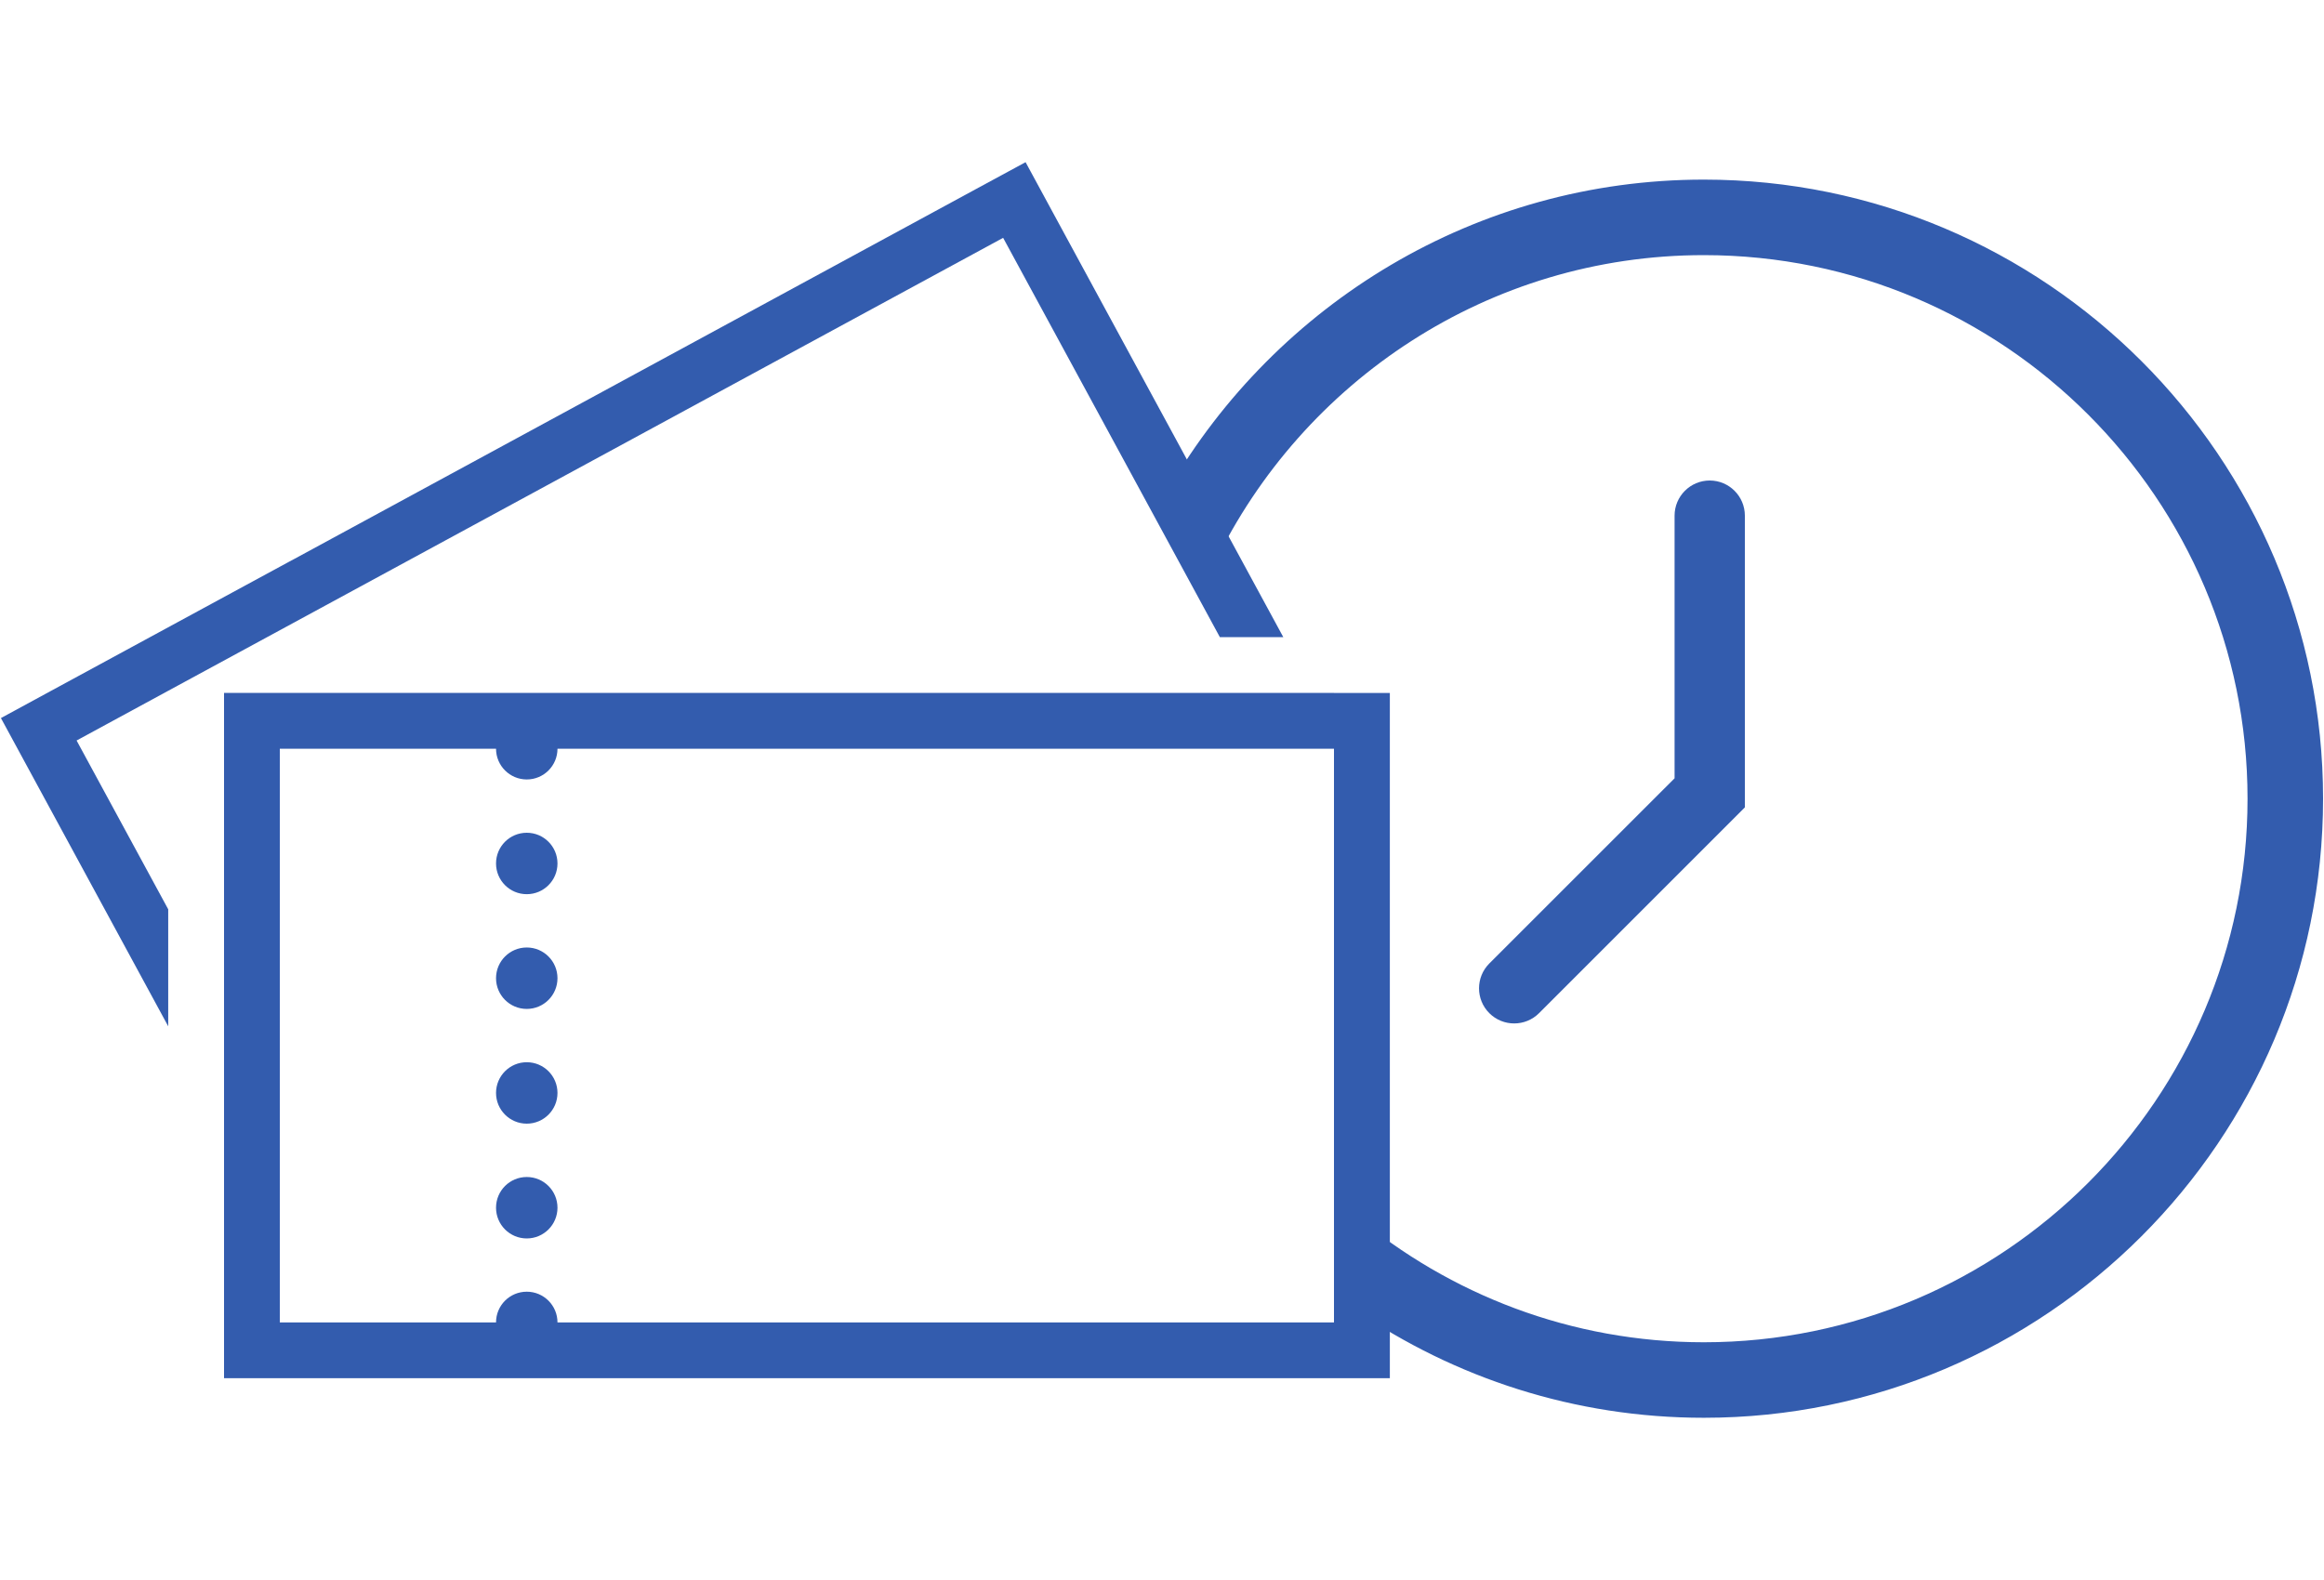
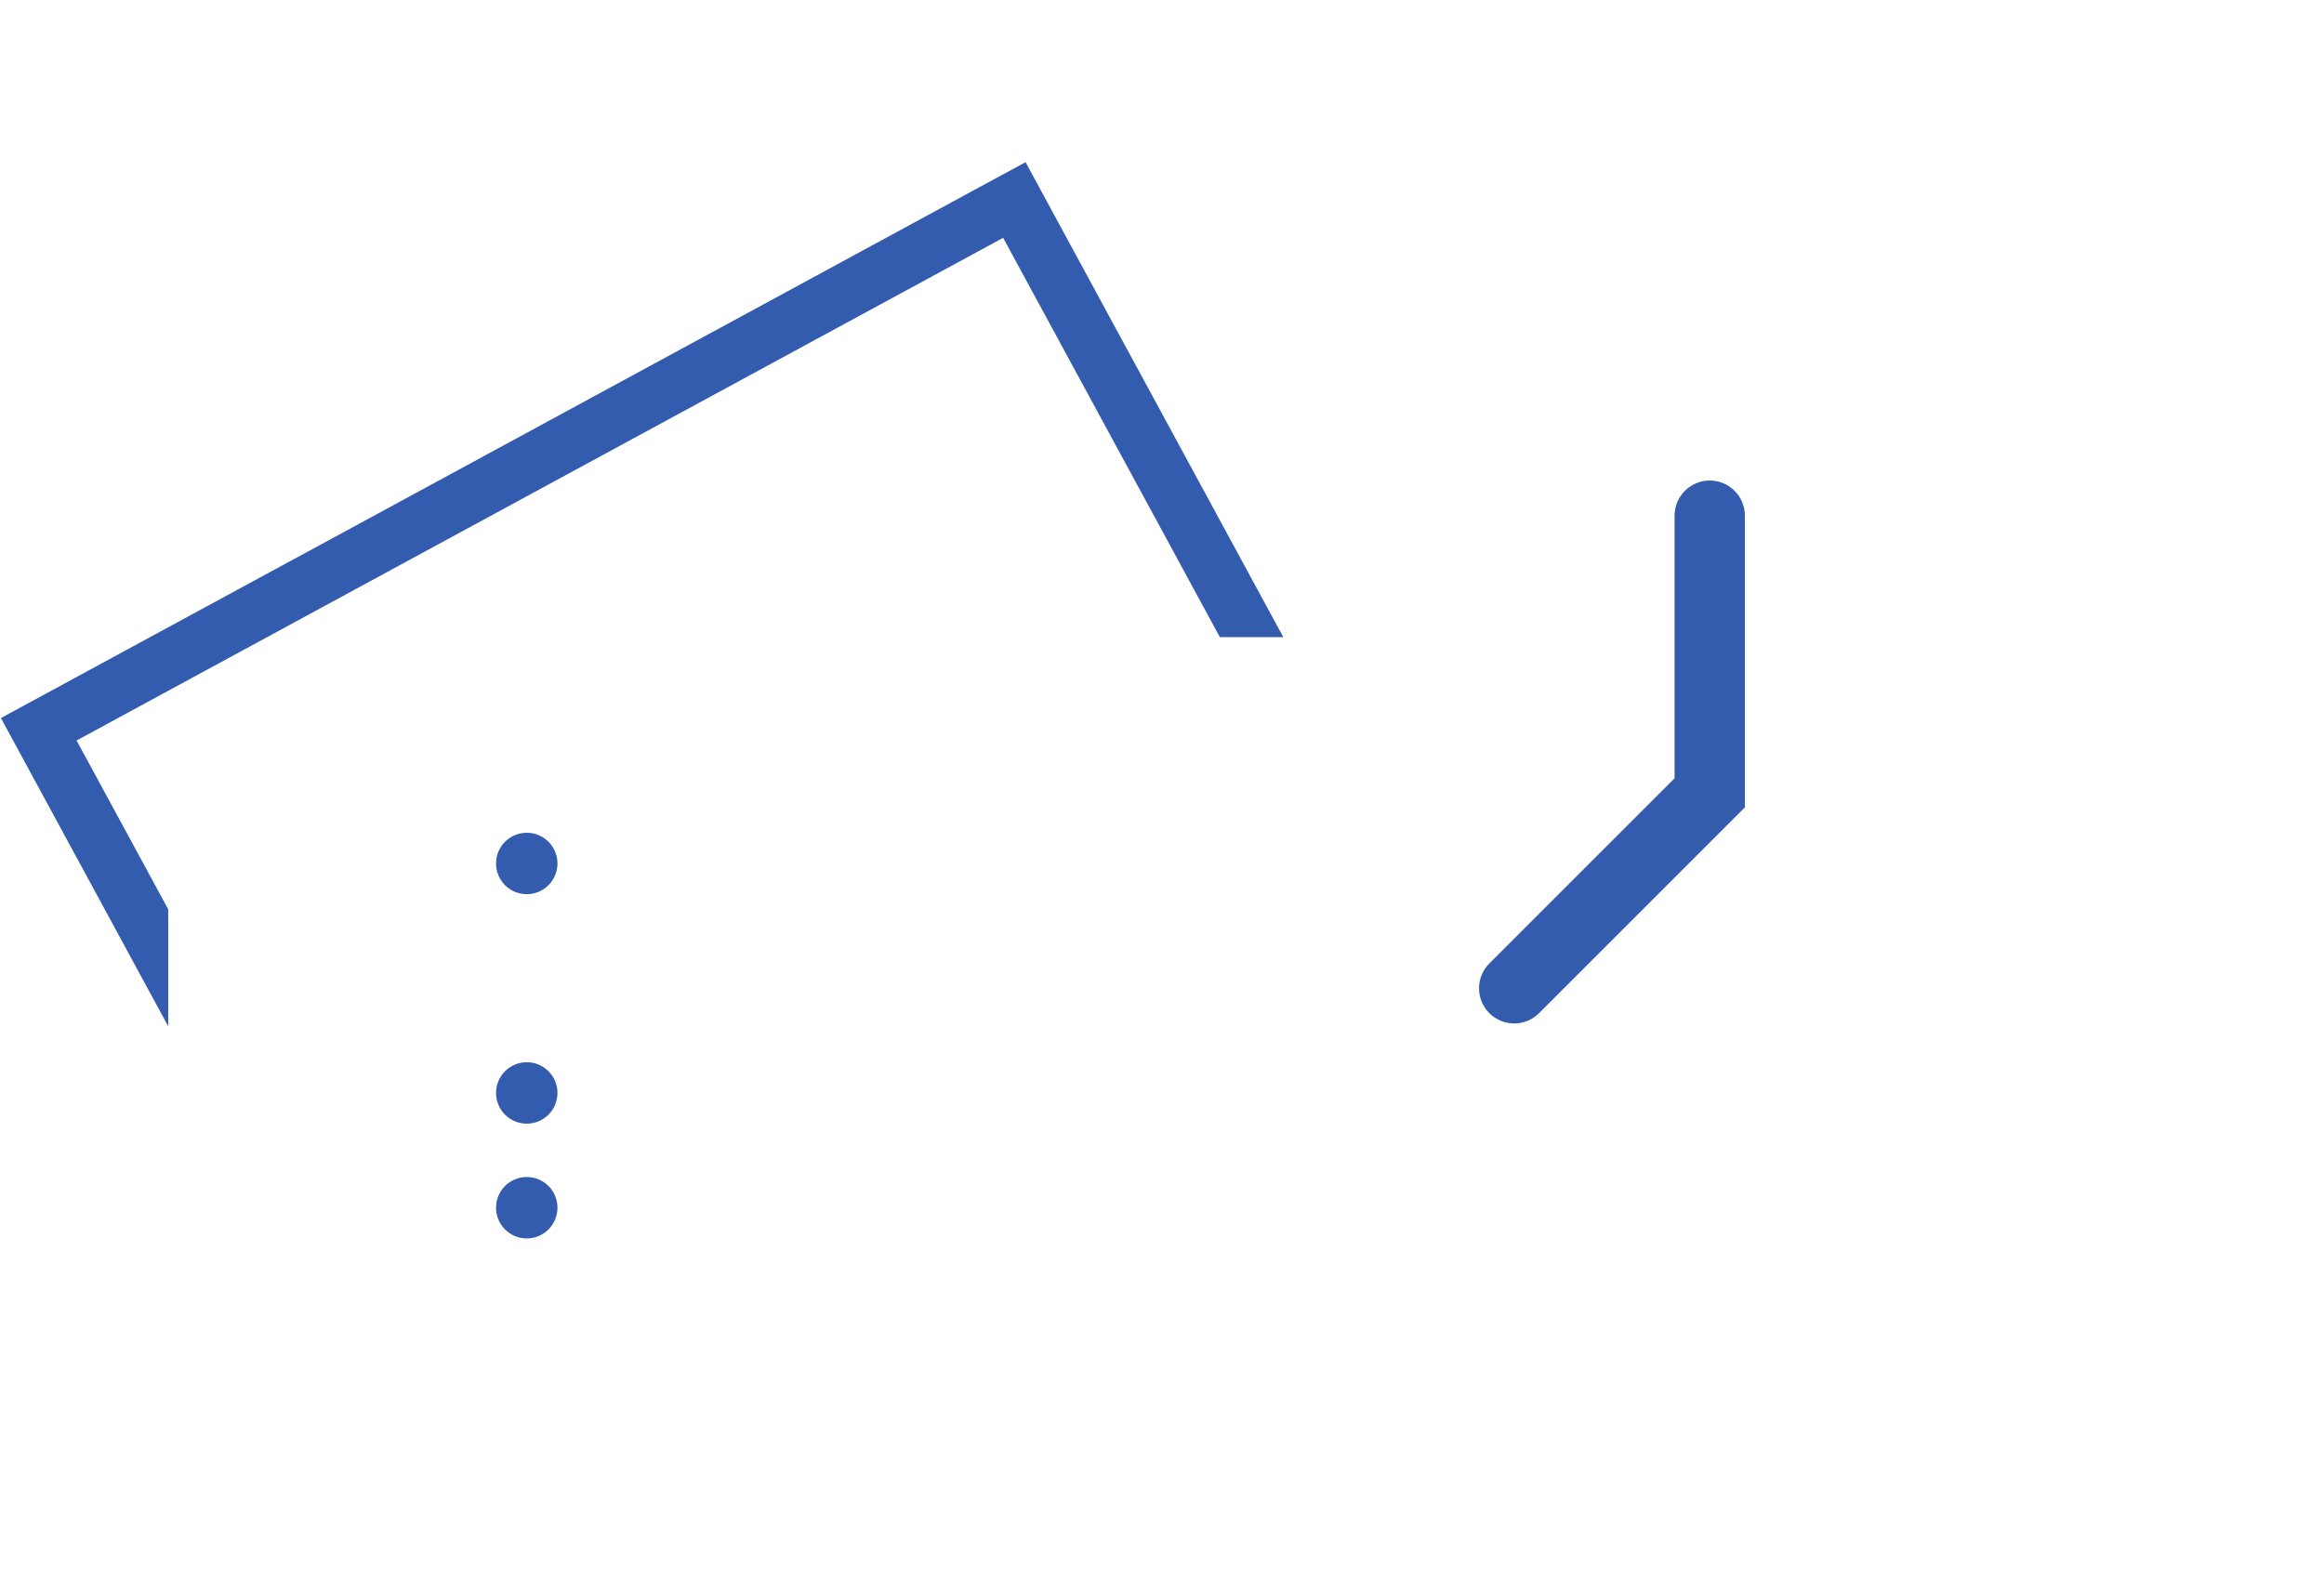
<svg xmlns="http://www.w3.org/2000/svg" version="1.1" x="0px" y="0px" viewBox="0 0 50 34" style="enable-background:new 0 0 50 34;" xml:space="preserve">
  <style type="text/css">
	.st0{fill:#335CAE;}
	.st1{fill:none;}
</style>
  <g id="レイヤー_1">
</g>
  <g id="レイヤー1">
    <g>
      <g>
        <path class="st0" d="M11.333,25.328c-0.365,0-0.661,0.295-0.661,0.661c0,0.365,0.296,0.661,0.661,0.661     c0.365,0,0.661-0.296,0.661-0.661C11.994,25.623,11.698,25.328,11.333,25.328z" />
        <path class="st0" d="M11.333,22.858c-0.365,0-0.661,0.296-0.661,0.661c0,0.365,0.296,0.661,0.661,0.661     c0.365,0,0.661-0.296,0.661-0.661C11.994,23.154,11.698,22.858,11.333,22.858z" />
-         <path class="st0" d="M28.7,14.911H11.994h-0.121h-1.201H6.02H4.82v1.2v12.345v1.201h1.201h4.652     h1.201h0.121h16.706h1.201v-1.201V16.112v-1.2H28.7z M28.7,28.457H11.994     c0-0.365-0.296-0.661-0.661-0.661c-0.365,0-0.661,0.295-0.661,0.661H6.02V16.112h4.652     c0,0.365,0.296,0.661,0.661,0.661c0.365,0,0.661-0.295,0.661-0.661h16.706v12.345H28.7z" />
-         <path class="st0" d="M11.333,20.389c-0.365,0-0.661,0.296-0.661,0.661c0,0.365,0.296,0.661,0.661,0.661     c0.365,0,0.661-0.296,0.661-0.661C11.994,20.685,11.698,20.389,11.333,20.389z" />
        <path class="st0" d="M11.333,17.92c-0.365,0-0.661,0.295-0.661,0.661c0,0.365,0.296,0.661,0.661,0.661     c0.365,0,0.661-0.296,0.661-0.661C11.994,18.216,11.698,17.92,11.333,17.92z" />
        <polygon class="st0" points="6.898,13.086 21.582,5.118 26.245,13.711 27.61,13.711 22.637,4.545      22.065,3.49 21.009,4.062 6.326,12.031 6.219,12.088 5.164,12.66 1.075,14.879 0.02,15.452      0.593,16.508 3.619,22.085 3.619,19.567 1.648,15.935 3.619,14.865    " />
      </g>
-       <path class="st0" d="M36.658,3.865c-4.912,0-9.202,2.68-11.511,6.647l0.983,1.611    c1.892-3.917,5.894-6.633,10.528-6.633c6.45,0,11.697,5.248,11.697,11.697    c0,6.45-5.248,11.697-11.697,11.697c-2.852,0-5.467-1.029-7.499-2.731v2.036    c2.138,1.462,4.719,2.32,7.499,2.32c7.346,0,13.322-5.976,13.322-13.322    C49.98,9.842,44.004,3.865,36.658,3.865z" />
      <path class="st0" d="M33.112,21.802l4.428-4.428v-6.278c0-0.417-0.339-0.756-0.756-0.756    s-0.756,0.339-0.756,0.756v5.652l-3.986,3.985c-0.295,0.295-0.295,0.774,0,1.069    C32.337,22.097,32.817,22.097,33.112,21.802z" />
    </g>
    <rect class="st1" width="50" height="34" />
  </g>
</svg>